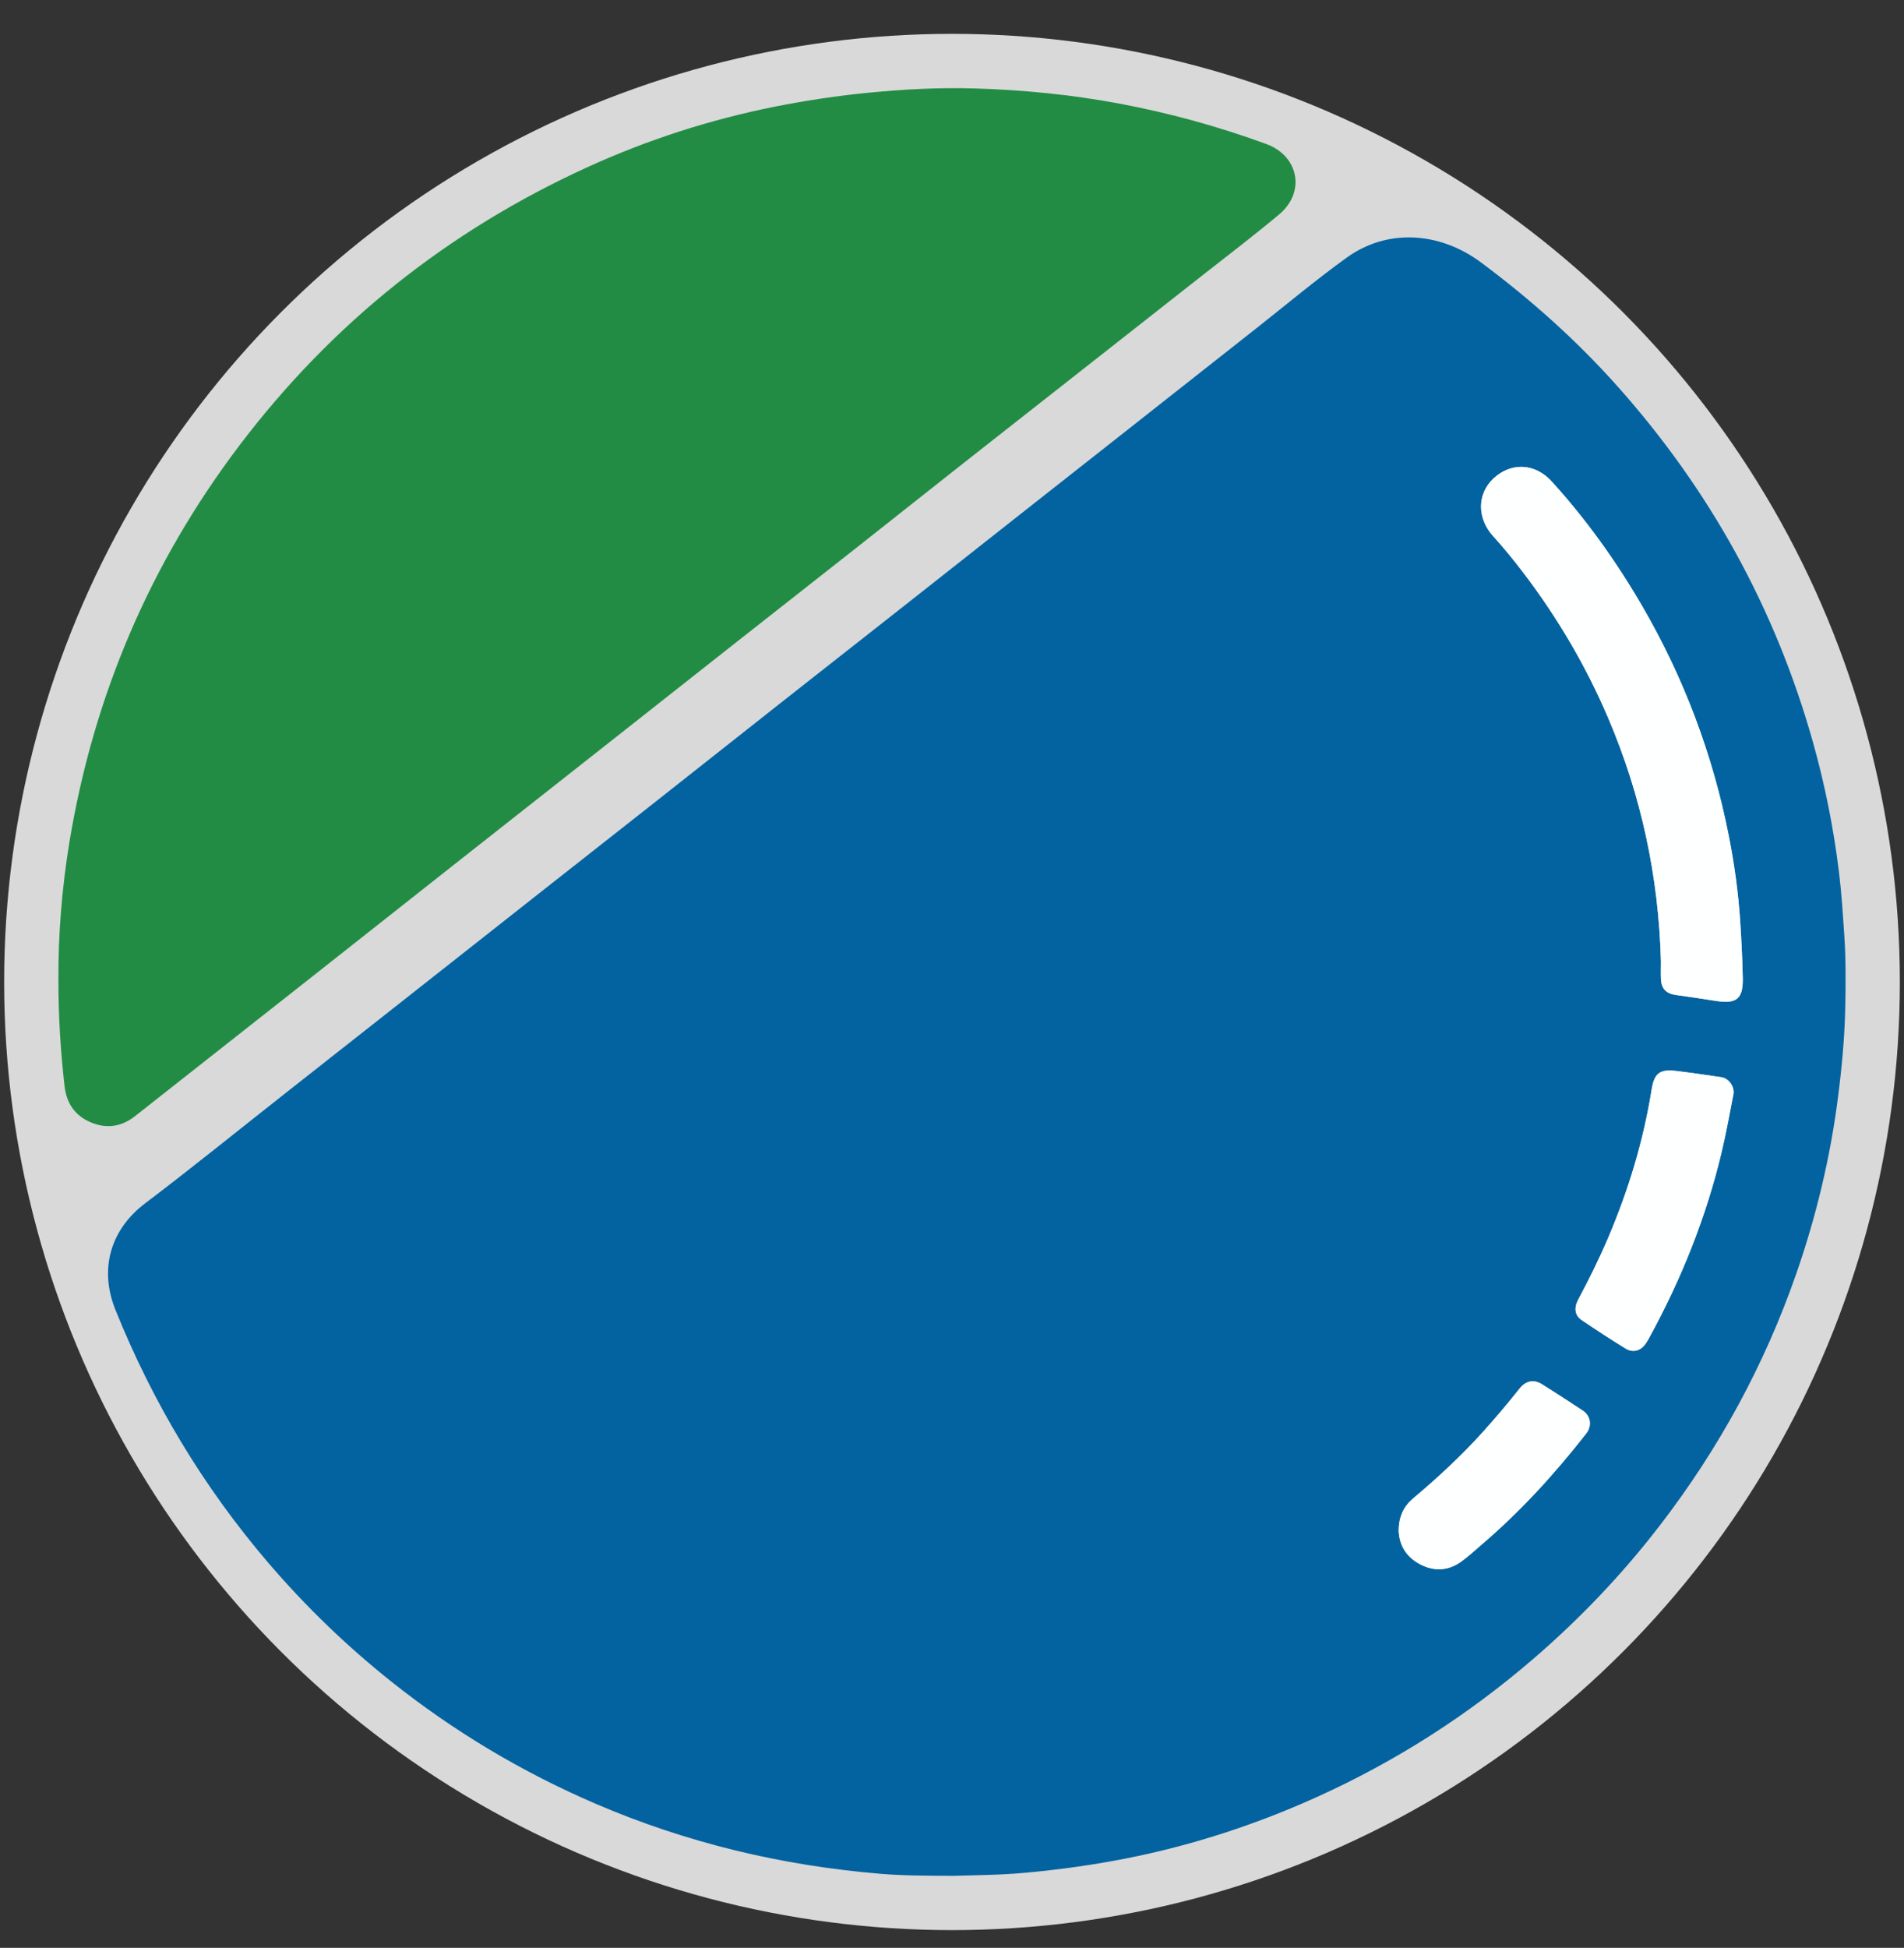
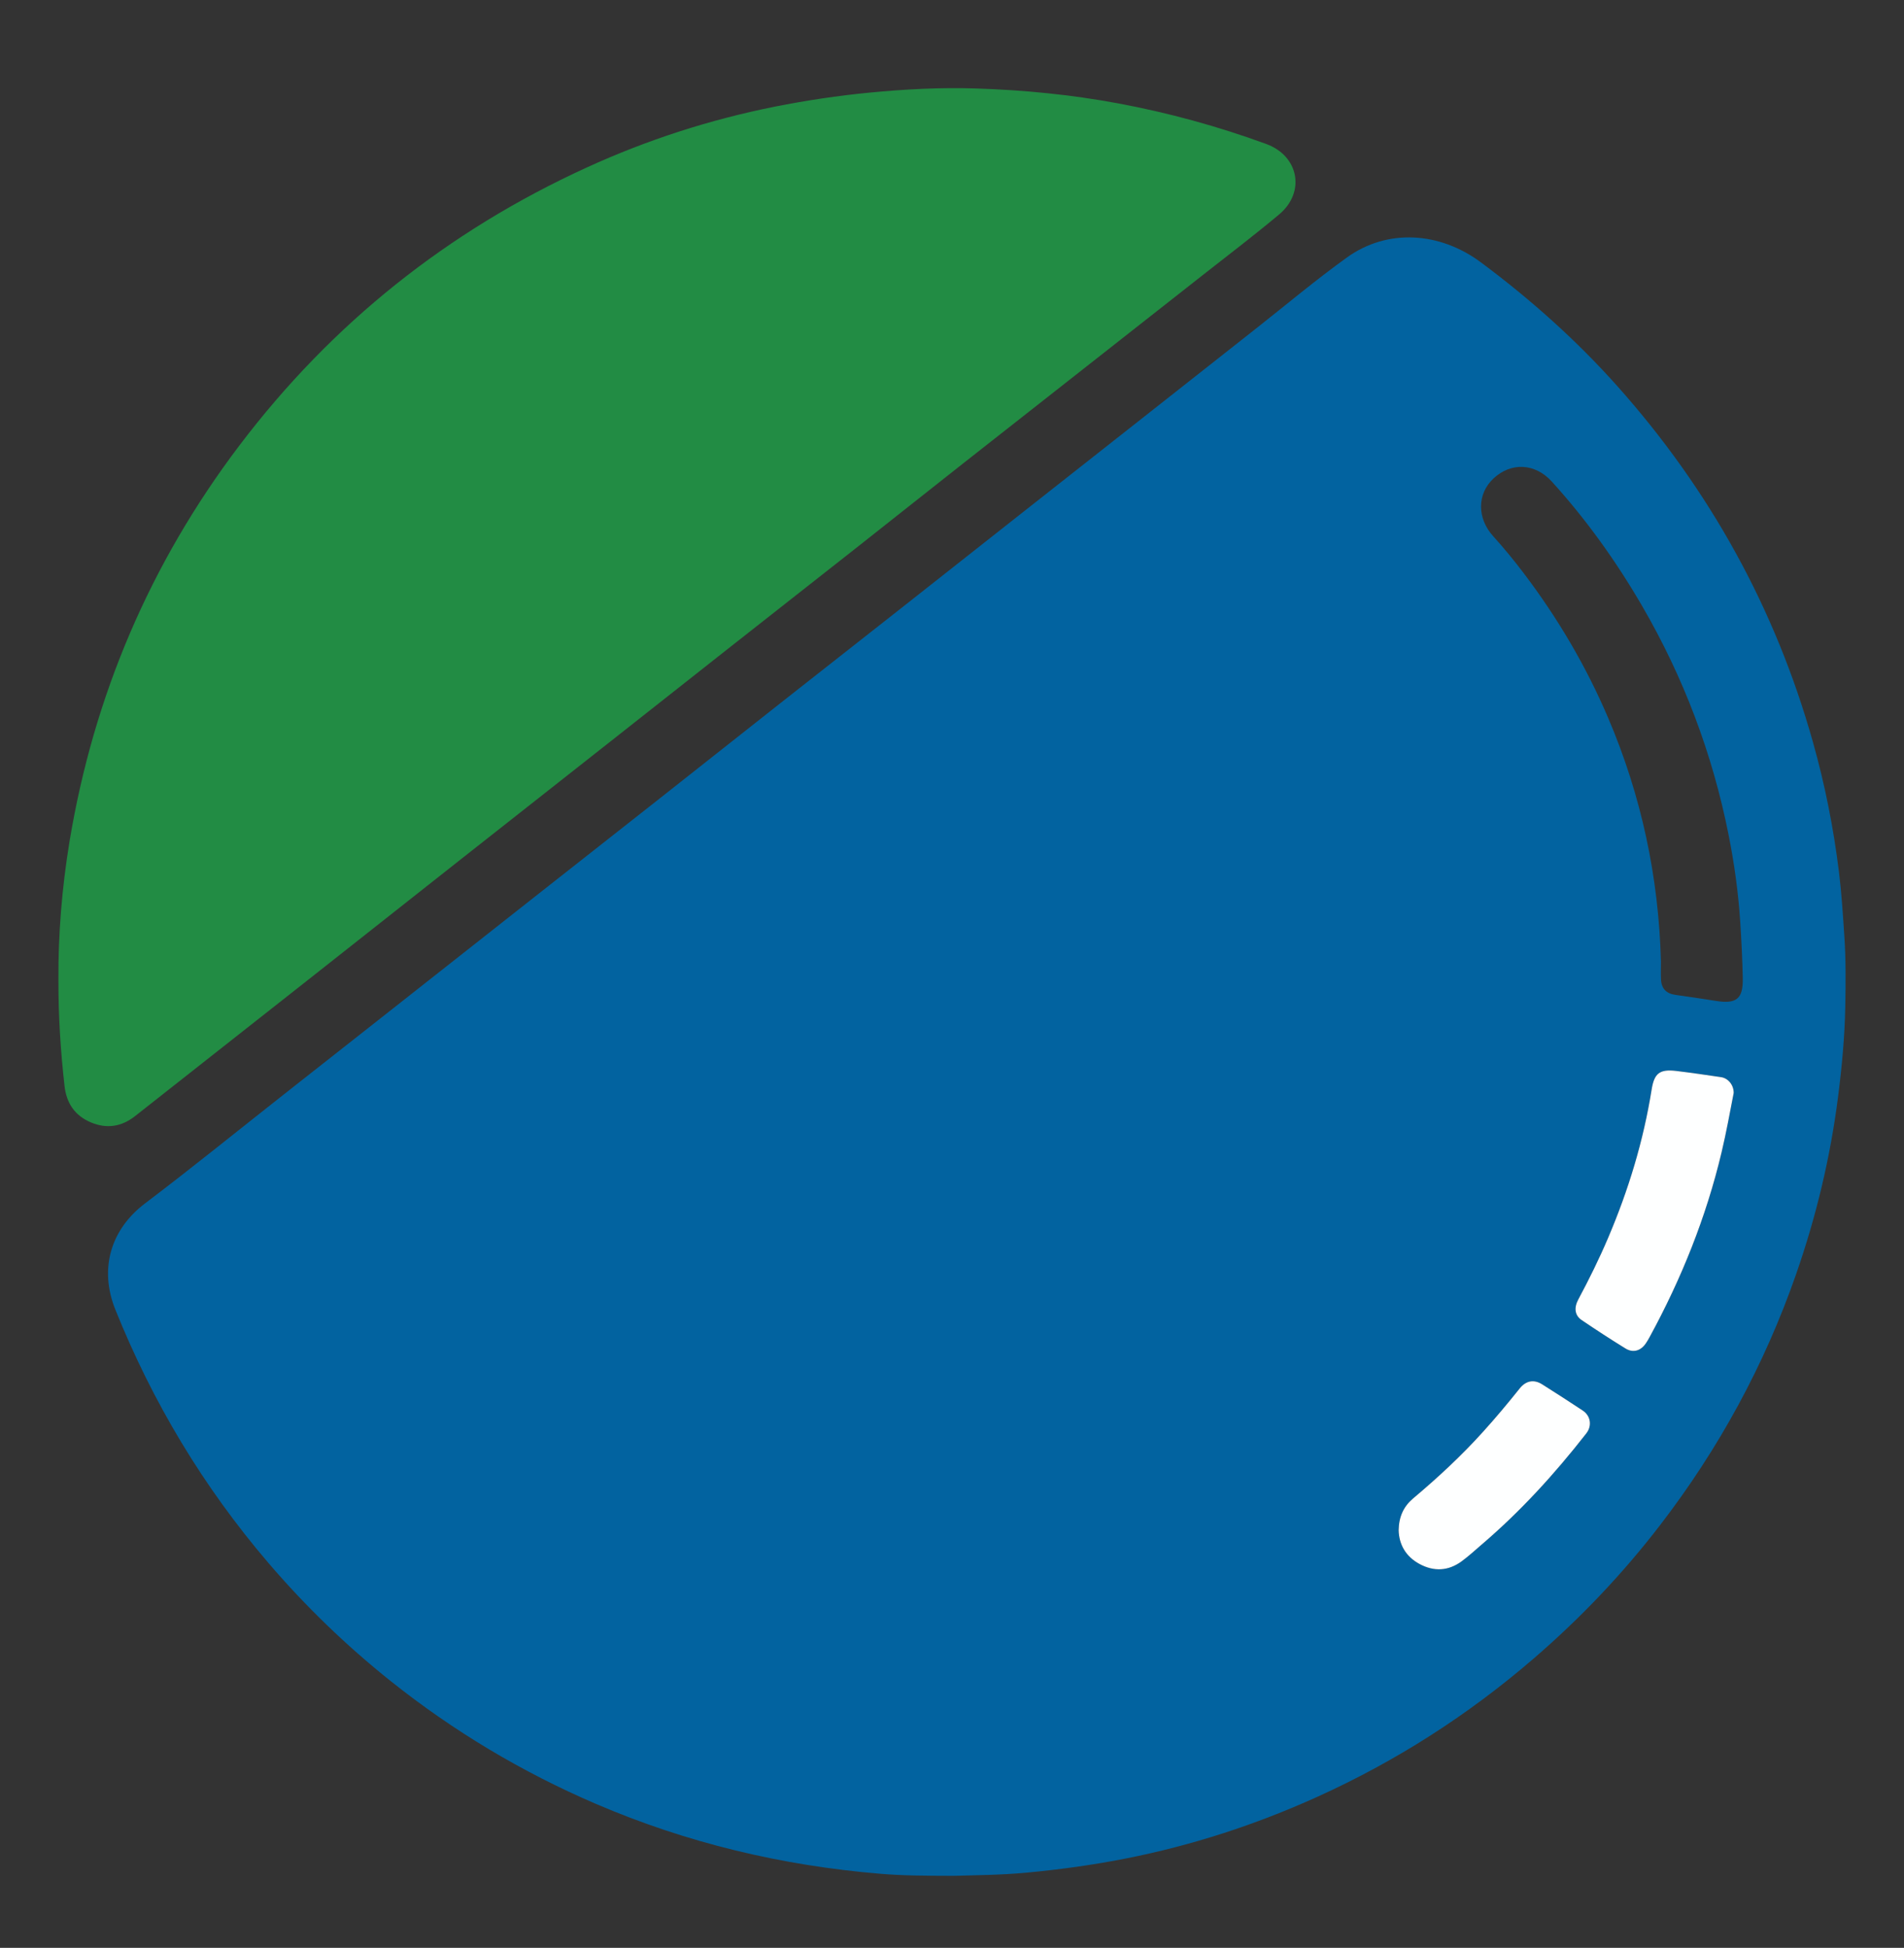
<svg xmlns="http://www.w3.org/2000/svg" width="44" height="45" viewBox="0 0 44 45" fill="none">
  <rect x="0" y="0" width="44" height="45" fill="#333333" stroke="none" />
  <g clip-path="url(#clip0_306_1507)">
-     <circle cx="22" cy="22.686" r="21.904" fill="#D9D9D9" />
    <path d="M22.035 43.336C21.398 43.334 20.873 43.333 20.35 43.289C18.07 43.1 15.871 42.576 13.767 41.672C12.059 40.938 10.478 39.993 9.026 38.835C7.999 38.015 7.058 37.107 6.203 36.108C4.699 34.351 3.528 32.399 2.666 30.256C2.281 29.298 2.57 28.393 3.351 27.802C4.432 26.984 5.485 26.129 6.55 25.291C7.475 24.562 8.401 23.836 9.325 23.107C10.334 22.313 11.342 21.517 12.351 20.723C13.28 19.991 14.211 19.261 15.14 18.529C16.144 17.738 17.146 16.945 18.149 16.154C19.079 15.422 20.01 14.693 20.939 13.961C21.827 13.262 22.713 12.562 23.6 11.863C24.417 11.219 25.235 10.577 26.052 9.933C27.052 9.146 28.05 8.358 29.05 7.571C29.741 7.026 30.416 6.459 31.13 5.946C32.058 5.279 33.268 5.35 34.225 6.063C35.371 6.916 36.432 7.862 37.382 8.928C39.514 11.321 41.026 14.055 41.894 17.139C42.173 18.128 42.373 19.134 42.498 20.153C42.558 20.641 42.588 21.133 42.621 21.624C42.658 22.166 42.653 22.707 42.643 23.248C42.63 23.953 42.564 24.656 42.474 25.357C42.295 26.747 41.971 28.101 41.511 29.424C40.777 31.534 39.721 33.471 38.358 35.241C37.491 36.368 36.515 37.392 35.436 38.321C33.921 39.626 32.254 40.692 30.431 41.516C29.012 42.157 27.54 42.636 26.01 42.937C25.248 43.087 24.481 43.192 23.707 43.264C23.113 43.319 22.518 43.321 22.035 43.336L22.035 43.336ZM38.383 22.21C38.383 22.348 38.378 22.485 38.384 22.622C38.393 22.839 38.506 22.955 38.722 22.985C39.032 23.029 39.343 23.073 39.652 23.123C40.129 23.199 40.284 23.077 40.274 22.597C40.265 22.157 40.243 21.718 40.214 21.278C40.17 20.61 40.078 19.949 39.948 19.295C39.576 17.419 38.908 15.651 37.947 13.997C37.349 12.969 36.66 12.004 35.859 11.123C35.473 10.698 34.918 10.675 34.514 11.053C34.129 11.413 34.133 11.975 34.505 12.386C34.752 12.658 34.986 12.945 35.209 13.238C35.996 14.275 36.653 15.389 37.164 16.587C37.931 18.384 38.331 20.26 38.383 22.21L38.383 22.21ZM40.064 25.251C40.067 25.07 39.94 24.91 39.773 24.885C39.427 24.834 39.081 24.783 38.733 24.741C38.351 24.696 38.229 24.797 38.168 25.173C37.979 26.353 37.635 27.488 37.168 28.588C36.959 29.077 36.724 29.552 36.473 30.021C36.369 30.216 36.392 30.39 36.55 30.496C36.883 30.722 37.221 30.942 37.564 31.153C37.742 31.263 37.923 31.206 38.04 31.027C38.069 30.983 38.096 30.937 38.121 30.89C38.858 29.538 39.427 28.122 39.784 26.622C39.893 26.163 39.977 25.7 40.064 25.251L40.064 25.251ZM32.322 35.351C32.33 35.682 32.487 35.961 32.805 36.132C33.135 36.31 33.467 36.296 33.774 36.072C33.937 35.953 34.085 35.816 34.239 35.684C35.139 34.915 35.931 34.046 36.658 33.115C36.795 32.94 36.76 32.709 36.576 32.587C36.265 32.381 35.951 32.179 35.635 31.98C35.445 31.86 35.261 31.899 35.121 32.074C34.85 32.413 34.571 32.745 34.281 33.068C33.777 33.627 33.228 34.136 32.653 34.62C32.438 34.801 32.327 35.037 32.322 35.351L32.322 35.351Z" fill="#0263A0" />
    <path d="M1.35 22.622C1.344 21.607 1.429 20.517 1.607 19.438C2.166 16.072 3.468 13.017 5.532 10.292C7.665 7.476 10.349 5.335 13.565 3.867C14.957 3.231 16.407 2.763 17.91 2.463C18.632 2.32 19.358 2.211 20.09 2.14C20.911 2.061 21.732 2.017 22.555 2.044C23.655 2.079 24.748 2.186 25.832 2.387C27.003 2.605 28.146 2.918 29.263 3.327C30.014 3.602 30.175 4.438 29.561 4.953C28.982 5.438 28.38 5.895 27.786 6.362C26.949 7.021 26.112 7.679 25.274 8.336C24.273 9.123 23.271 9.908 22.271 10.695C21.453 11.339 20.638 11.987 19.82 12.632C18.82 13.42 17.818 14.205 16.818 14.992C15.897 15.717 14.977 16.444 14.057 17.169C12.921 18.064 11.784 18.957 10.649 19.852C9.495 20.762 8.342 21.674 7.188 22.583C5.833 23.651 4.477 24.717 3.121 25.785C2.809 26.03 2.467 26.084 2.101 25.93C1.73 25.774 1.536 25.488 1.491 25.086C1.402 24.294 1.348 23.5 1.35 22.622Z" fill="#228C44" />
-     <path d="M38.383 22.21C38.331 20.26 37.931 18.384 37.164 16.587C36.653 15.389 35.997 14.275 35.209 13.238C34.986 12.945 34.752 12.658 34.505 12.386C34.133 11.975 34.129 11.413 34.514 11.053C34.919 10.675 35.473 10.698 35.859 11.123C36.66 12.004 37.349 12.969 37.947 13.997C38.909 15.651 39.576 17.419 39.948 19.295C40.078 19.949 40.17 20.61 40.214 21.278C40.243 21.718 40.265 22.157 40.274 22.597C40.284 23.077 40.129 23.199 39.652 23.123C39.343 23.073 39.032 23.029 38.722 22.985C38.506 22.955 38.393 22.839 38.384 22.622C38.378 22.485 38.383 22.348 38.383 22.211L38.383 22.21Z" fill="#FEFFFF" />
    <path d="M40.064 25.251C39.977 25.7 39.893 26.163 39.784 26.622C39.427 28.122 38.858 29.538 38.121 30.89C38.096 30.937 38.069 30.983 38.039 31.027C37.923 31.206 37.742 31.263 37.564 31.153C37.221 30.942 36.883 30.722 36.55 30.496C36.392 30.389 36.369 30.215 36.473 30.021C36.724 29.552 36.959 29.077 37.167 28.587C37.635 27.488 37.979 26.353 38.168 25.173C38.228 24.797 38.351 24.696 38.733 24.741C39.081 24.783 39.427 24.834 39.773 24.885C39.94 24.91 40.067 25.07 40.064 25.251L40.064 25.251Z" fill="#FEFFFF" />
    <path d="M32.322 35.351C32.327 35.037 32.439 34.801 32.653 34.62C33.228 34.136 33.778 33.627 34.281 33.068C34.572 32.746 34.85 32.413 35.121 32.074C35.261 31.899 35.445 31.86 35.636 31.98C35.951 32.179 36.265 32.381 36.576 32.587C36.76 32.709 36.795 32.94 36.658 33.115C35.931 34.046 35.139 34.916 34.239 35.684C34.086 35.816 33.937 35.953 33.774 36.072C33.467 36.296 33.135 36.31 32.805 36.132C32.487 35.961 32.33 35.682 32.322 35.351L32.322 35.351Z" fill="#FEFFFF" />
  </g>
  <defs>
    <clipPath id="clip0_306_1507">
      <rect width="44" height="44" fill="white" transform="translate(0 0.686)" />
    </clipPath>
  </defs>
</svg>